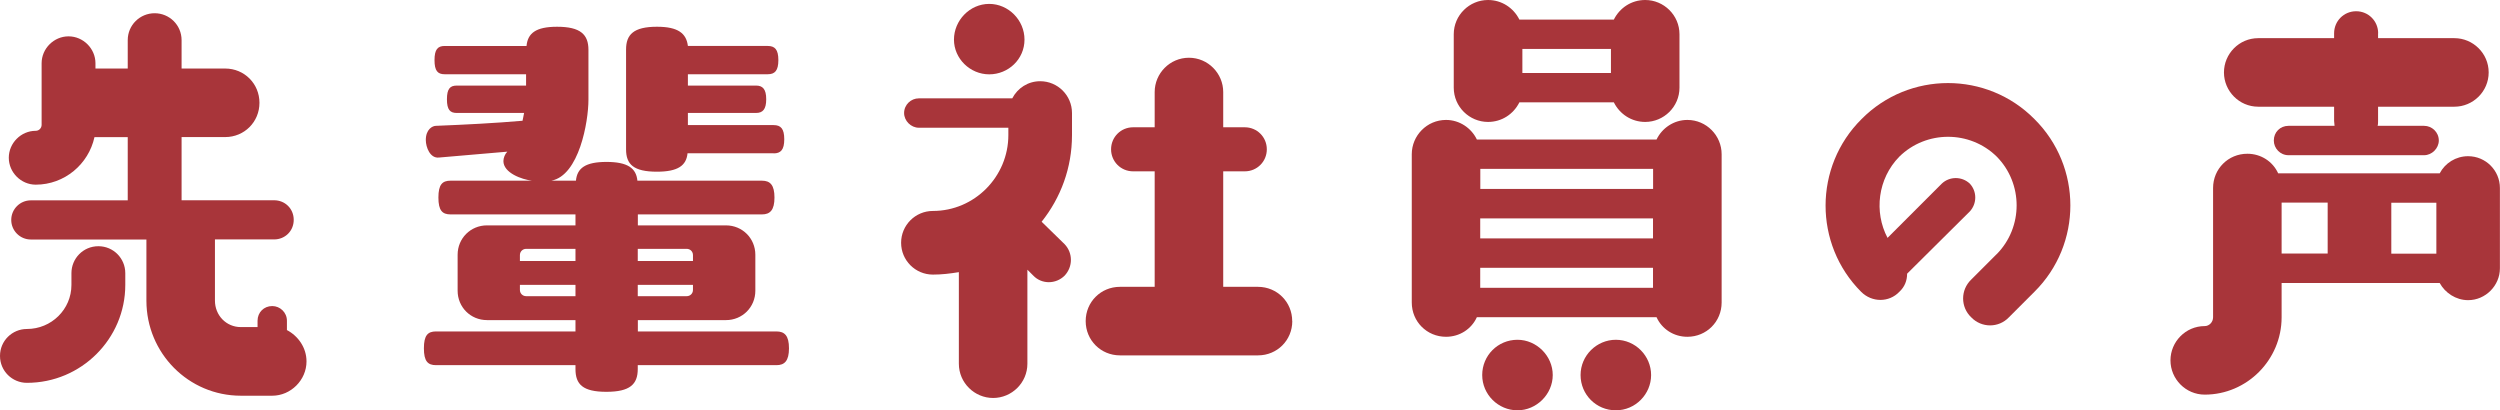
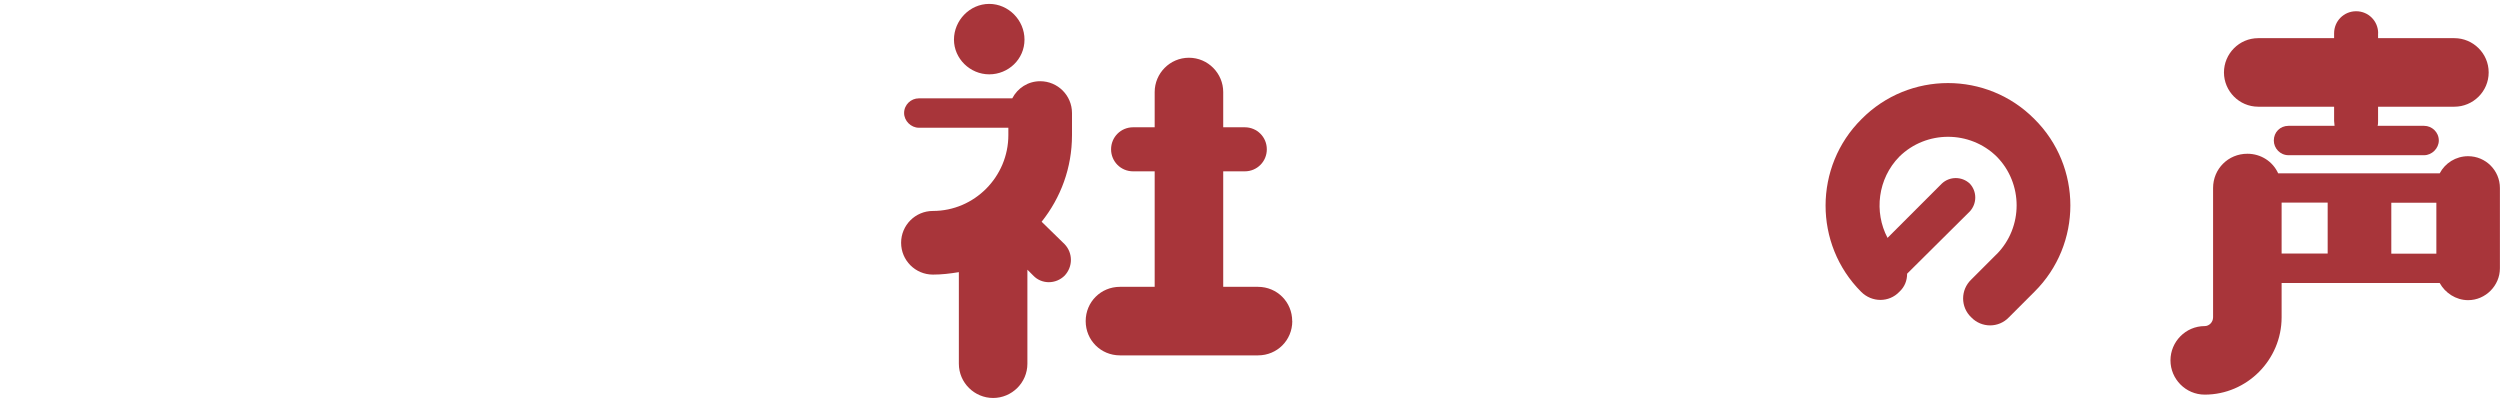
<svg xmlns="http://www.w3.org/2000/svg" id="_レイヤー_2" data-name="レイヤー 2" width="275.77" height="45.25" viewBox="0 0 275.77 45.25">
  <defs>
    <style>
      .cls-1 {
        fill: #a8353a;
        stroke-width: 0px;
      }
    </style>
  </defs>
  <g id="_採用情報" data-name="採用情報">
    <g>
-       <path class="cls-1" d="M2.97,42.23c-1.62,0-2.97-1.3-2.97-2.97s1.35-2.97,2.97-2.97c2.7,0,4.91-2.16,4.91-4.86v-1.3c0-1.62,1.3-2.97,2.97-2.97s2.97,1.35,2.97,2.97v1.3c0,5.94-4.86,10.8-10.85,10.8ZM10.53,6.97v.59h3.56v-3.13c0-1.67,1.35-2.97,2.97-2.97s2.97,1.3,2.97,2.97v3.13h4.81c2.11,0,3.78,1.67,3.78,3.78s-1.67,3.78-3.78,3.78h-4.81v6.97h10.21c1.19,0,2.16.92,2.16,2.16s-.97,2.16-2.16,2.16h-6.53v6.75c0,1.62,1.24,2.92,2.86,2.92h1.84v-.7c0-.92.7-1.62,1.62-1.62.86,0,1.62.7,1.62,1.62v1.03c1.24.65,2.16,1.94,2.16,3.46,0,2.05-1.73,3.78-3.78,3.78h-3.46c-5.78,0-10.42-4.7-10.42-10.48v-6.75H3.4c-1.19,0-2.16-.97-2.16-2.16s.97-2.16,2.16-2.16h10.69v-6.97h-3.67c-.65,2.97-3.29,5.24-6.48,5.24-1.62,0-2.97-1.35-2.97-2.97s1.35-2.97,2.97-2.97c.38,0,.65-.32.65-.65v-6.8c0-1.62,1.35-2.97,2.97-2.97s2.97,1.35,2.97,2.97Z" />
-       <path class="cls-1" d="M85.64,40.28h-15.29v.43c0,1.68-.86,2.51-3.46,2.51s-3.41-.82-3.41-2.51v-.43h-15.38c-.91,0-1.34-.43-1.34-1.86s.43-1.86,1.34-1.86h15.38v-1.25h-9.76c-1.81,0-3.24-1.43-3.24-3.24v-3.97c0-1.81,1.43-3.24,3.24-3.24h9.76v-1.21h-13.78c-.91,0-1.34-.43-1.34-1.86s.43-1.86,1.34-1.86h8.98c-1.12-.13-3.15-.86-3.15-2.16,0-.35.17-.78.43-1.04l-7.56.65c-.95.09-1.43-1.12-1.43-1.94,0-1.17.73-1.56,1.12-1.56,3.24-.13,6.57-.3,9.55-.56.04-.26.13-.56.17-.86h-7.43c-.73,0-1.08-.35-1.08-1.51s.35-1.51,1.08-1.51h7.65v-1.25h-8.98c-.78,0-1.12-.39-1.12-1.56s.35-1.56,1.12-1.56h9.03c.13-1.38.99-2.12,3.37-2.12,2.59,0,3.46.86,3.46,2.55v5.49c0,2.46-1.04,8.38-4.1,8.94h2.72c.13-1.38,1.04-2.07,3.37-2.07s3.28.69,3.41,2.07h13.74c.91,0,1.38.48,1.38,1.86s-.48,1.86-1.38,1.86h-13.69v1.21h9.72c1.81,0,3.24,1.43,3.24,3.24v3.97c0,1.81-1.43,3.24-3.24,3.24h-9.72v1.25h15.29c.91,0,1.38.48,1.38,1.86s-.48,1.86-1.38,1.86ZM63.48,27.45h-5.44c-.39,0-.69.3-.69.69v.65h6.13v-1.34ZM63.48,31.42h-6.13v.56c0,.39.3.69.69.69h5.44v-1.25ZM85.34,16.91h-9.5c-.13,1.34-1.04,2.03-3.37,2.03-2.59,0-3.41-.82-3.41-2.46V5.46c0-1.64.82-2.51,3.41-2.51,2.33,0,3.24.73,3.41,2.12h8.81c.78,0,1.17.39,1.17,1.56s-.39,1.56-1.17,1.56h-8.81v1.25h7.52c.73,0,1.12.39,1.12,1.51s-.39,1.51-1.12,1.51h-7.52v1.34h9.46c.78,0,1.17.39,1.17,1.56s-.39,1.56-1.17,1.56ZM76.44,28.14c0-.39-.3-.69-.69-.69h-5.4v1.34h6.09v-.65ZM76.44,31.42h-6.09v1.25h5.4c.39,0,.69-.3.69-.69v-.56Z" />
      <path class="cls-1" d="M118.25,12.47v2.43c0,3.62-1.24,6.91-3.35,9.56l2.54,2.48c.92.97.92,2.48,0,3.46-.97.97-2.54.97-3.46,0l-.65-.65v10.37c0,2.11-1.73,3.78-3.78,3.78s-3.78-1.67-3.78-3.78v-10.1c-.97.16-1.89.27-2.86.27-1.94,0-3.51-1.57-3.51-3.51s1.57-3.51,3.51-3.51c4.59,0,8.32-3.78,8.32-8.37v-.81h-9.88c-.86,0-1.62-.76-1.62-1.62,0-.92.76-1.62,1.62-1.62h10.31c.59-1.13,1.73-1.89,3.08-1.89,1.94,0,3.51,1.57,3.51,3.51ZM109.12.43c2.11,0,3.89,1.78,3.89,3.94s-1.78,3.83-3.89,3.83-3.89-1.73-3.89-3.83,1.73-3.94,3.89-3.94ZM142.55,35.42c0,2.11-1.67,3.78-3.78,3.78h-15.23c-2.11,0-3.78-1.67-3.78-3.78s1.67-3.78,3.78-3.78h3.83v-12.74h-2.38c-1.35,0-2.43-1.08-2.43-2.43s1.08-2.43,2.43-2.43h2.38v-3.89c0-2.05,1.67-3.78,3.78-3.78s3.78,1.73,3.78,3.78v3.89h2.38c1.35,0,2.43,1.08,2.43,2.43s-1.08,2.43-2.43,2.43h-2.38v12.74h3.83c2.11,0,3.78,1.67,3.78,3.78Z" />
-       <path class="cls-1" d="M182.73,34.99h-19.82c-.59,1.3-1.89,2.16-3.4,2.16-2.11,0-3.78-1.67-3.78-3.78v-16.36c0-2.05,1.67-3.78,3.78-3.78,1.51,0,2.81.92,3.4,2.16h19.82c.59-1.24,1.89-2.16,3.4-2.16,2.11,0,3.78,1.73,3.78,3.78v16.36c0,2.11-1.67,3.78-3.78,3.78-1.51,0-2.81-.86-3.4-2.16ZM181.48,0c2.05,0,3.78,1.67,3.78,3.78v5.89c0,2.11-1.73,3.78-3.78,3.78-1.51,0-2.81-.86-3.46-2.16h-10.42c-.65,1.3-1.94,2.16-3.46,2.16-2.05,0-3.78-1.67-3.78-3.78V3.78c0-2.11,1.73-3.78,3.78-3.78,1.51,0,2.81.86,3.46,2.16h10.42c.65-1.3,1.94-2.16,3.46-2.16ZM182.35,18.63h-19.06v2.21h19.06v-2.21ZM163.28,26.3h19.06v-2.21h-19.06v2.21ZM163.28,31.75h19.06v-2.21h-19.06v2.21ZM167.39,37.48c2.11,0,3.89,1.78,3.89,3.89s-1.78,3.89-3.89,3.89-3.89-1.73-3.89-3.89,1.73-3.89,3.89-3.89ZM167.93,8.05h9.77v-2.65h-9.77v2.65ZM178.24,37.48c2.16,0,3.89,1.78,3.89,3.89s-1.73,3.89-3.89,3.89-3.89-1.73-3.89-3.89,1.78-3.89,3.89-3.89Z" />
      <path class="cls-1" d="M220.26,28.03c2.92-2.97,2.92-7.78,0-10.75-2.97-2.92-7.78-2.92-10.75,0-2.38,2.43-2.81,6.1-1.3,8.96l5.99-5.99c.86-.81,2.21-.81,3.08,0,.81.86.81,2.21,0,3.08l-6.91,6.86c0,.76-.27,1.46-.86,2-1.13,1.19-3.02,1.19-4.21,0-5.24-5.24-5.24-13.82.05-19.06,5.24-5.29,13.82-5.29,19.06,0,5.29,5.24,5.29,13.82,0,19.06l-2.81,2.81c-1.13,1.19-3.02,1.19-4.16,0-1.19-1.13-1.19-3.02,0-4.16l2.81-2.81Z" />
      <path class="cls-1" d="M247.9,16.96c1.51,0,2.81.86,3.4,2.16h17.82c.59-1.13,1.78-1.89,3.13-1.89,1.94,0,3.51,1.57,3.51,3.51v8.86c0,1.89-1.57,3.51-3.51,3.51-1.35,0-2.54-.81-3.13-1.89h-17.44v3.78c0,4.7-3.83,8.53-8.48,8.53-2.11,0-3.78-1.73-3.78-3.78s1.67-3.78,3.78-3.78c.49,0,.92-.43.92-.97v-14.26c0-2.11,1.67-3.78,3.78-3.78ZM262.32,3.67v.54h8.42c2.05,0,3.78,1.67,3.78,3.78s-1.73,3.78-3.78,3.78h-8.42v1.57c0,.16,0,.38-.05.54h5.13c.86,0,1.62.7,1.62,1.62,0,.86-.76,1.62-1.62,1.62h-14.96c-.92,0-1.62-.76-1.62-1.62,0-.92.7-1.62,1.62-1.62h5.08c0-.16-.05-.38-.05-.54v-1.57h-8.37c-2.11,0-3.78-1.73-3.78-3.78s1.67-3.78,3.78-3.78h8.37v-.54c0-1.35,1.08-2.43,2.43-2.43s2.43,1.08,2.43,2.43ZM251.68,27.97h5.08v-5.62h-5.08v5.62ZM268.75,22.36h-4.97v5.62h4.97v-5.62Z" />
    </g>
  </g>
</svg>